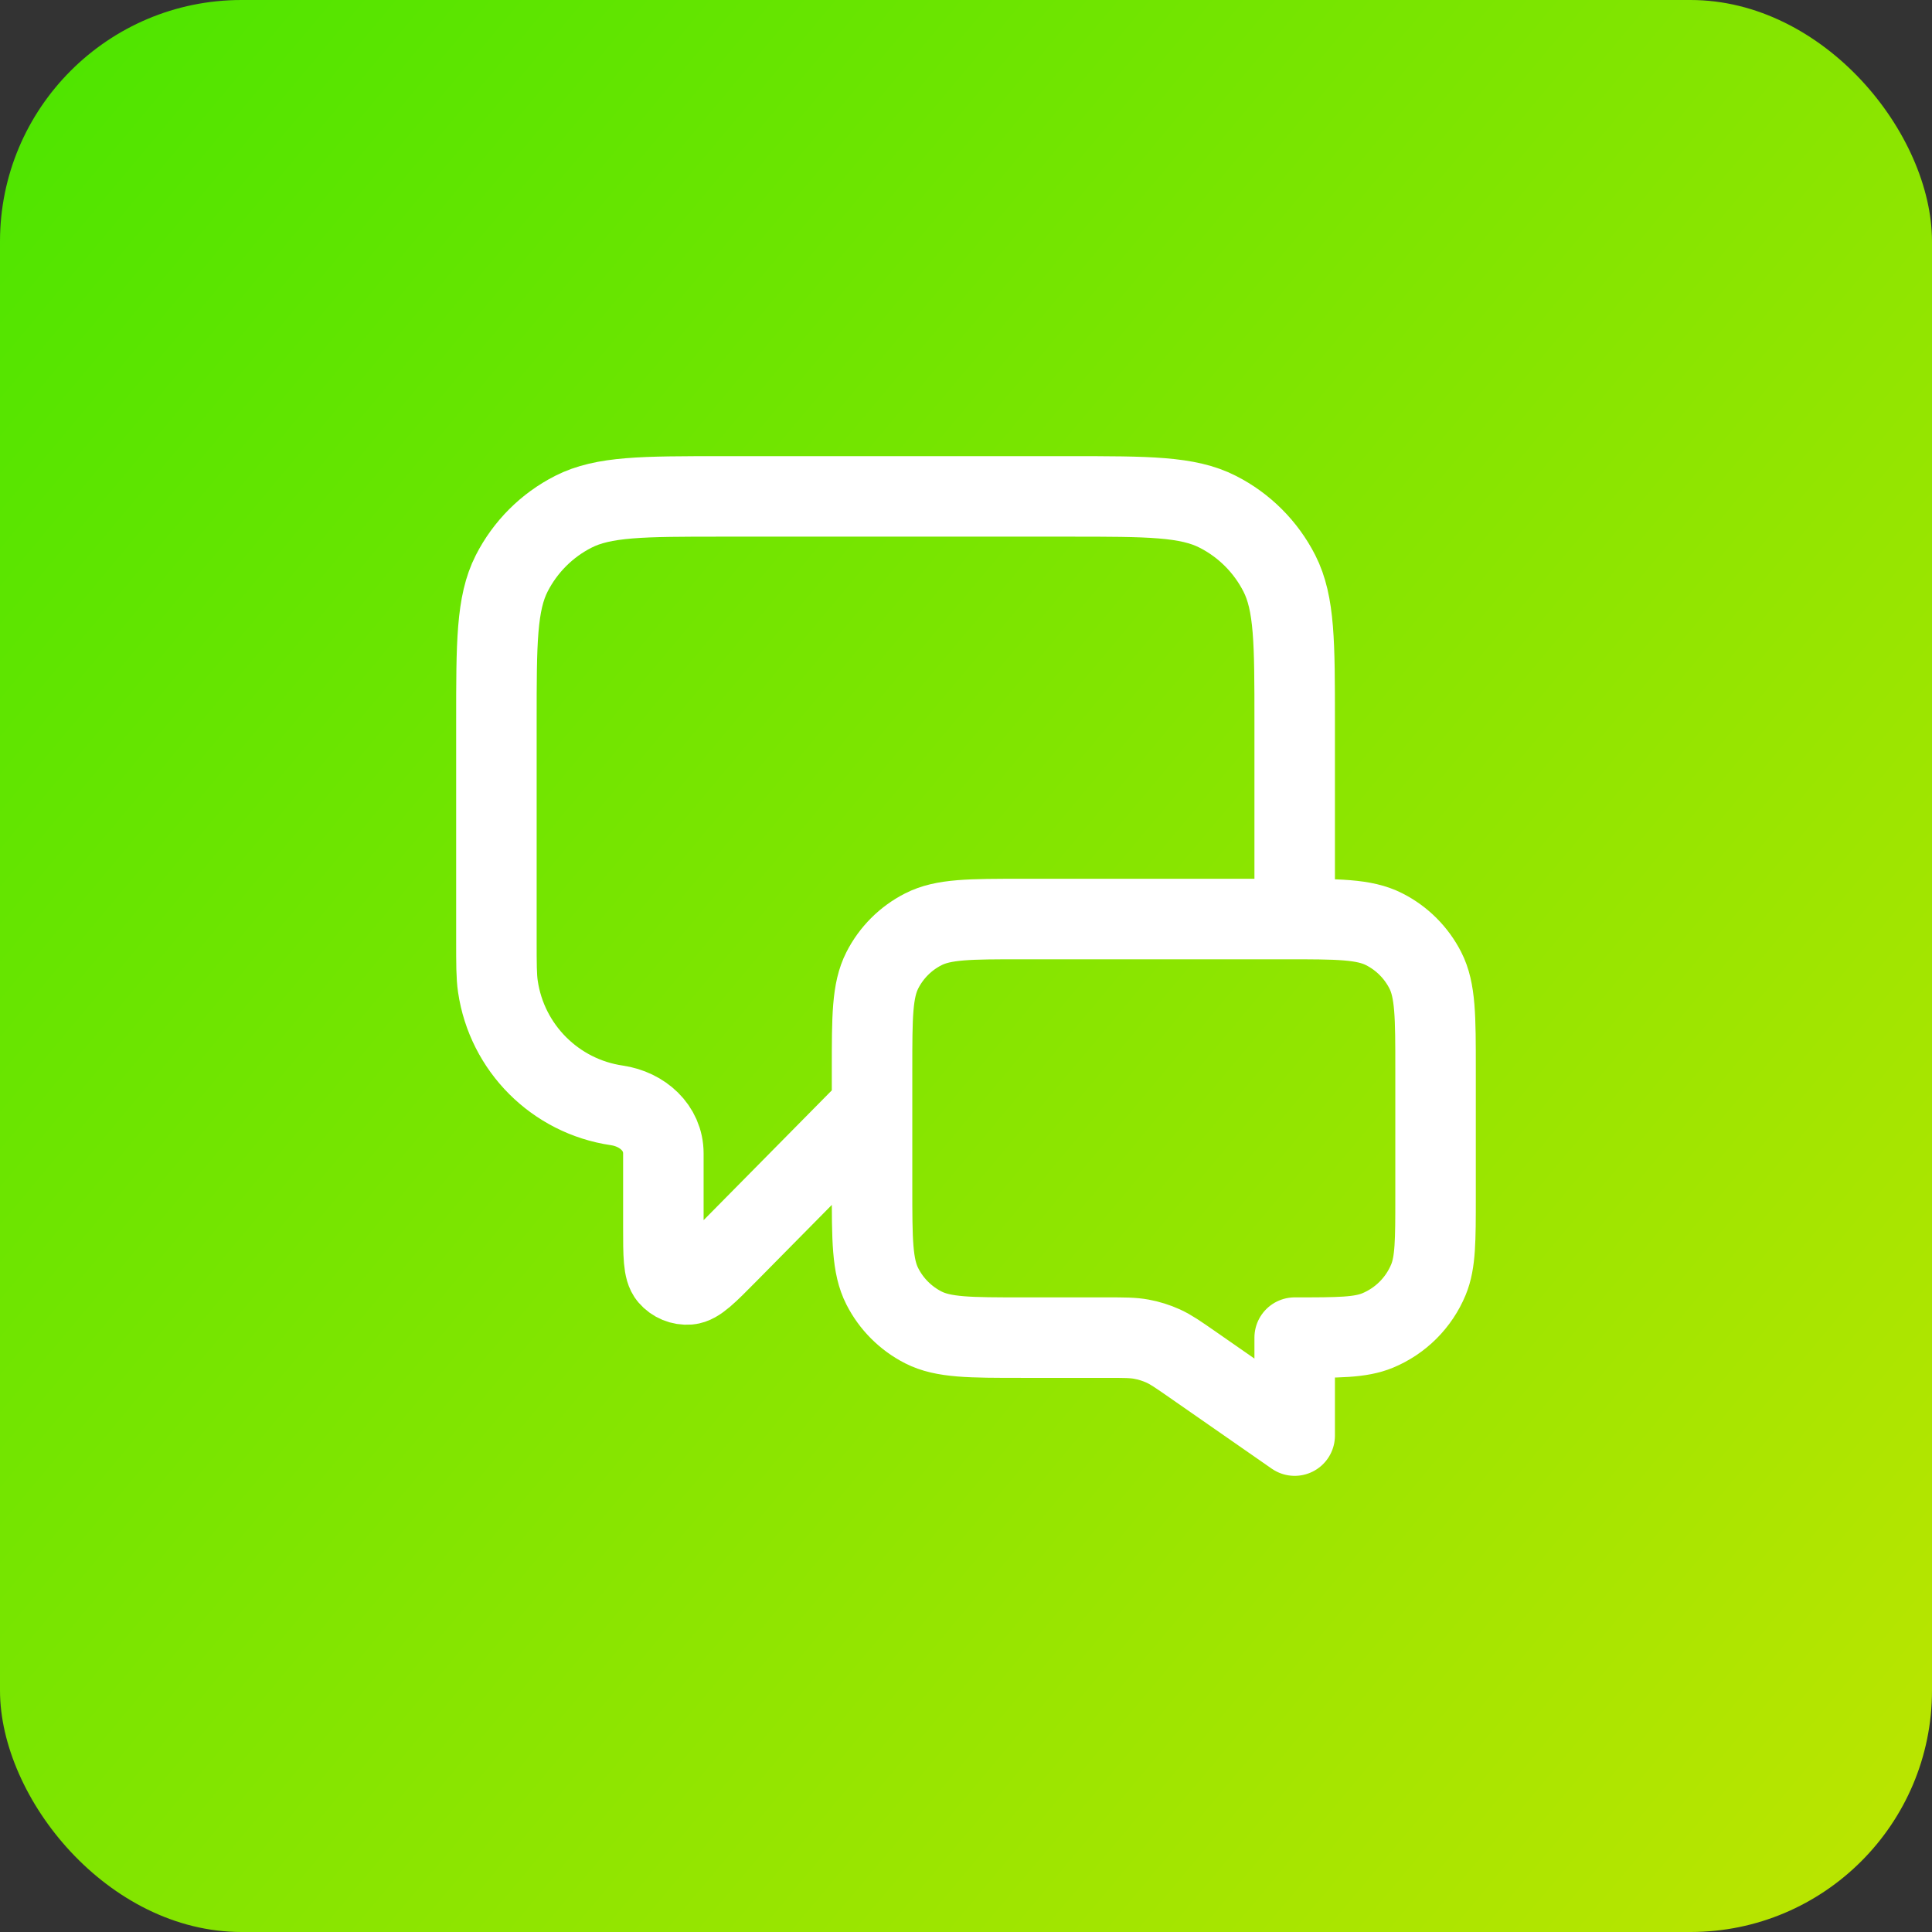
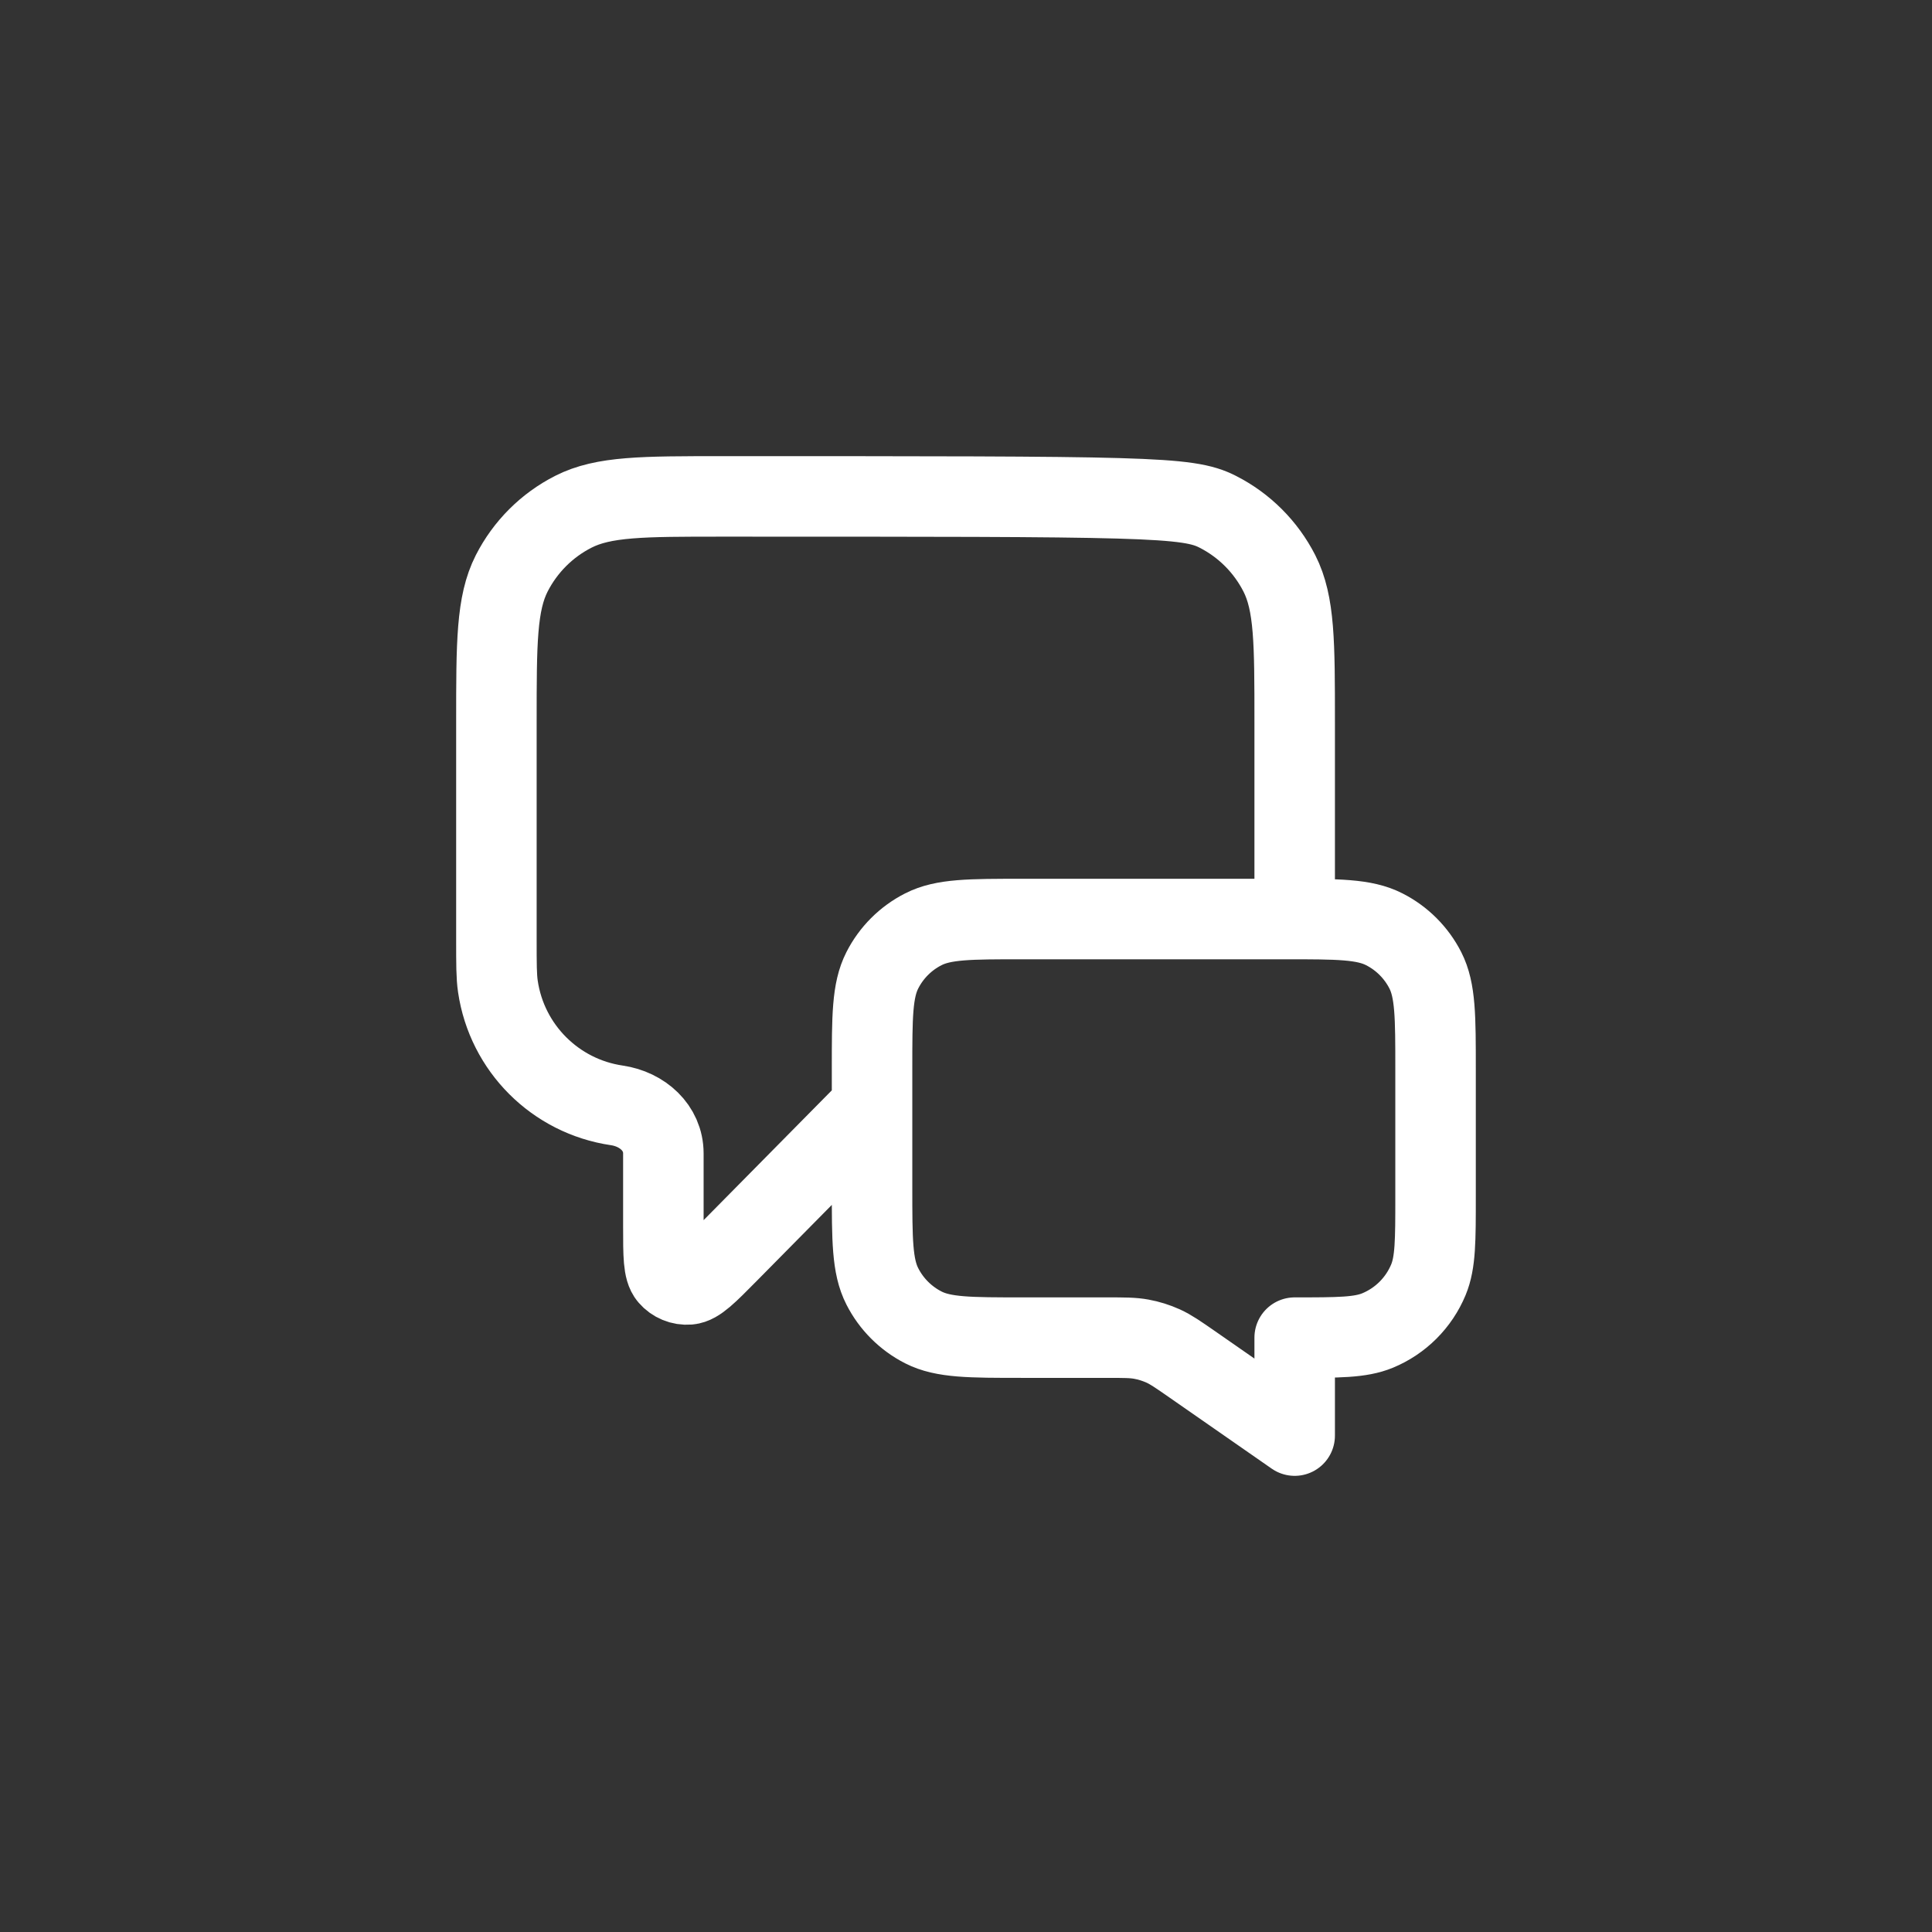
<svg xmlns="http://www.w3.org/2000/svg" width="48" height="48" viewBox="0 0 48 48" fill="none">
  <rect x="0" y="0" width="48" height="48" fill="#333333" stroke="none" />
-   <rect width="48" height="48" rx="6" fill="url(#paint0_linear_8960_1853)" />
-   <path d="M21.666 27.5L18.078 31.133C17.578 31.639 17.328 31.893 17.113 31.911C16.926 31.926 16.744 31.851 16.622 31.709C16.481 31.545 16.481 31.189 16.481 30.477V28.657C16.481 28.018 15.958 27.556 15.326 27.463V27.463C13.796 27.239 12.594 26.037 12.37 24.507C12.333 24.255 12.333 23.954 12.333 23.352V17.933C12.333 15.973 12.333 14.993 12.714 14.244C13.05 13.586 13.585 13.05 14.244 12.715C14.993 12.333 15.973 12.333 17.933 12.333H26.566C28.526 12.333 29.507 12.333 30.255 12.715C30.914 13.05 31.449 13.586 31.785 14.244C32.166 14.993 32.166 15.973 32.166 17.933V22.833M32.166 35.667L29.627 33.901C29.27 33.653 29.092 33.529 28.898 33.441C28.725 33.363 28.544 33.306 28.358 33.272C28.148 33.233 27.931 33.233 27.496 33.233H25.4C24.093 33.233 23.439 33.233 22.94 32.979C22.501 32.755 22.144 32.398 21.921 31.959C21.666 31.46 21.666 30.807 21.666 29.5V26.567C21.666 25.26 21.666 24.607 21.921 24.107C22.144 23.668 22.501 23.311 22.94 23.088C23.439 22.833 24.093 22.833 25.4 22.833H31.933C33.24 22.833 33.893 22.833 34.392 23.088C34.831 23.311 35.188 23.668 35.412 24.107C35.666 24.607 35.666 25.26 35.666 26.567V29.733C35.666 30.821 35.666 31.364 35.489 31.793C35.252 32.365 34.798 32.819 34.226 33.056C33.797 33.233 33.254 33.233 32.166 33.233V35.667Z" stroke="white" stroke-width="2" stroke-linecap="round" stroke-linejoin="round" />
+   <path d="M21.666 27.5L18.078 31.133C17.578 31.639 17.328 31.893 17.113 31.911C16.926 31.926 16.744 31.851 16.622 31.709C16.481 31.545 16.481 31.189 16.481 30.477V28.657C16.481 28.018 15.958 27.556 15.326 27.463V27.463C13.796 27.239 12.594 26.037 12.37 24.507C12.333 24.255 12.333 23.954 12.333 23.352V17.933C12.333 15.973 12.333 14.993 12.714 14.244C13.05 13.586 13.585 13.05 14.244 12.715C14.993 12.333 15.973 12.333 17.933 12.333C28.526 12.333 29.507 12.333 30.255 12.715C30.914 13.05 31.449 13.586 31.785 14.244C32.166 14.993 32.166 15.973 32.166 17.933V22.833M32.166 35.667L29.627 33.901C29.27 33.653 29.092 33.529 28.898 33.441C28.725 33.363 28.544 33.306 28.358 33.272C28.148 33.233 27.931 33.233 27.496 33.233H25.4C24.093 33.233 23.439 33.233 22.94 32.979C22.501 32.755 22.144 32.398 21.921 31.959C21.666 31.46 21.666 30.807 21.666 29.5V26.567C21.666 25.26 21.666 24.607 21.921 24.107C22.144 23.668 22.501 23.311 22.94 23.088C23.439 22.833 24.093 22.833 25.4 22.833H31.933C33.24 22.833 33.893 22.833 34.392 23.088C34.831 23.311 35.188 23.668 35.412 24.107C35.666 24.607 35.666 25.26 35.666 26.567V29.733C35.666 30.821 35.666 31.364 35.489 31.793C35.252 32.365 34.798 32.819 34.226 33.056C33.797 33.233 33.254 33.233 32.166 33.233V35.667Z" stroke="white" stroke-width="2" stroke-linecap="round" stroke-linejoin="round" />
  <defs>
    <linearGradient id="paint0_linear_8960_1853" x1="48.102" y1="48" x2="-3.765" y2="4.623" gradientUnits="userSpaceOnUse">
      <stop stop-color="#BDE500" />
      <stop offset="1" stop-color="#4CE500" />
    </linearGradient>
  </defs>
</svg>